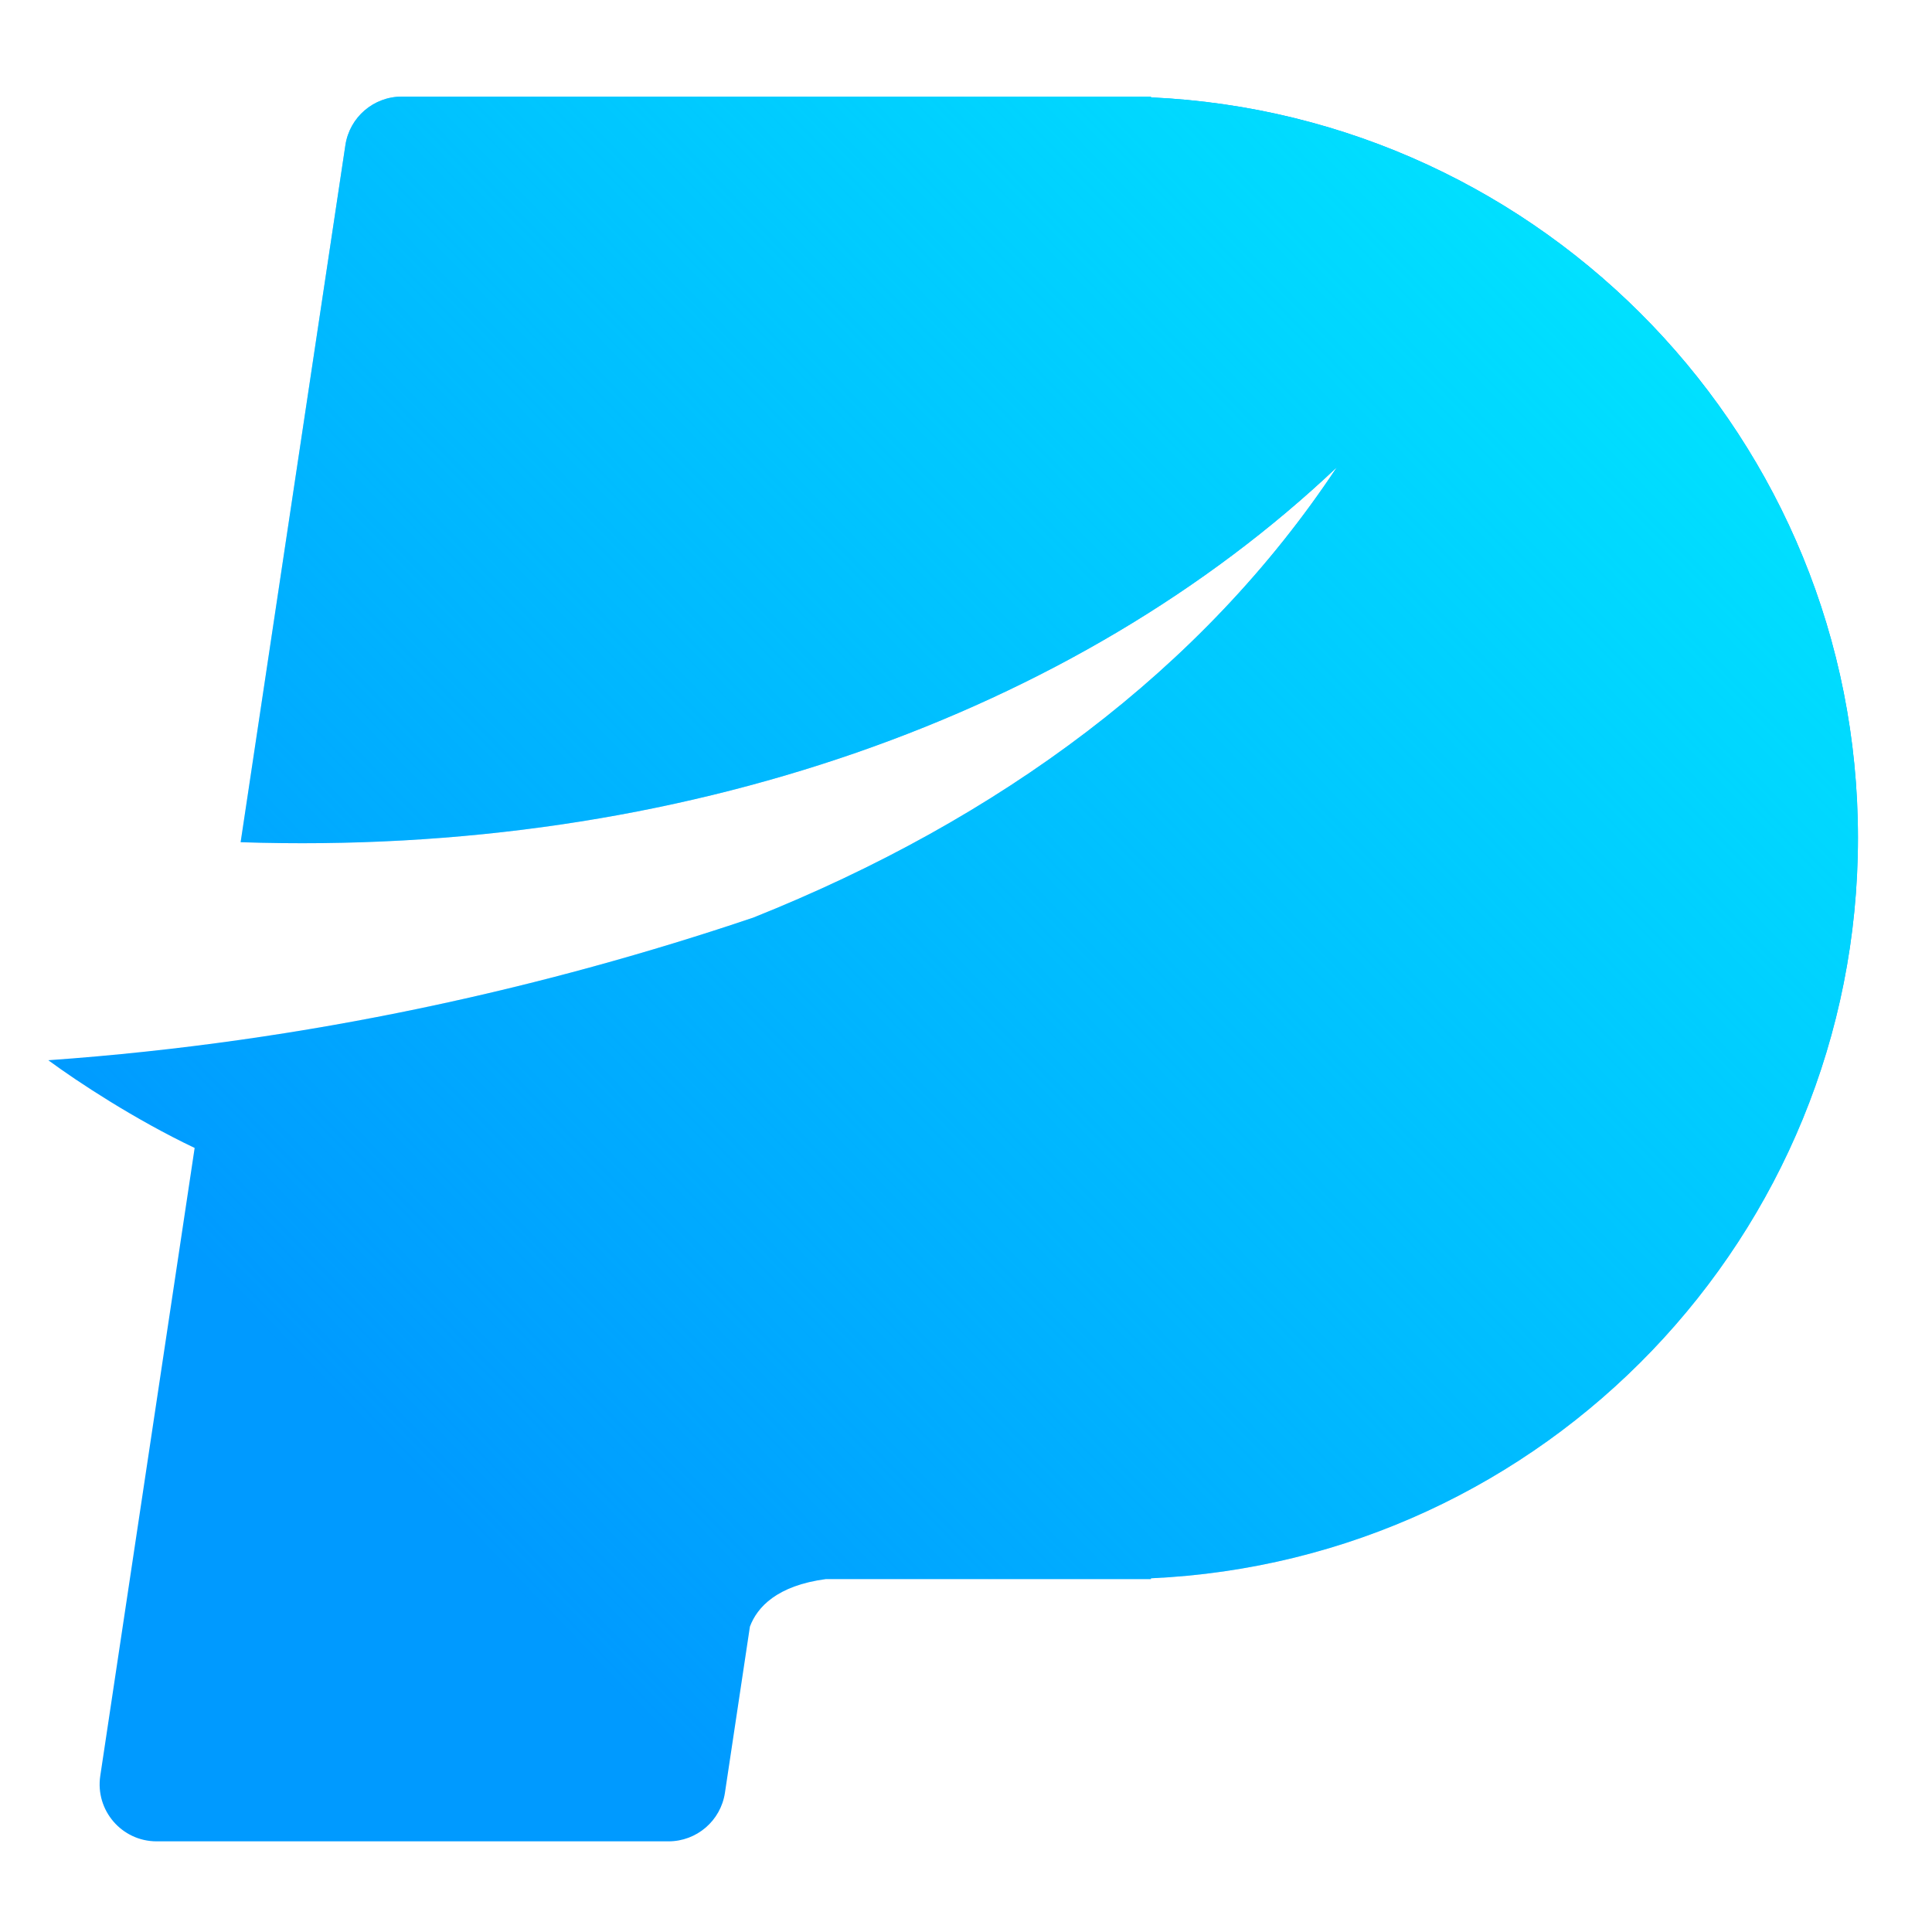
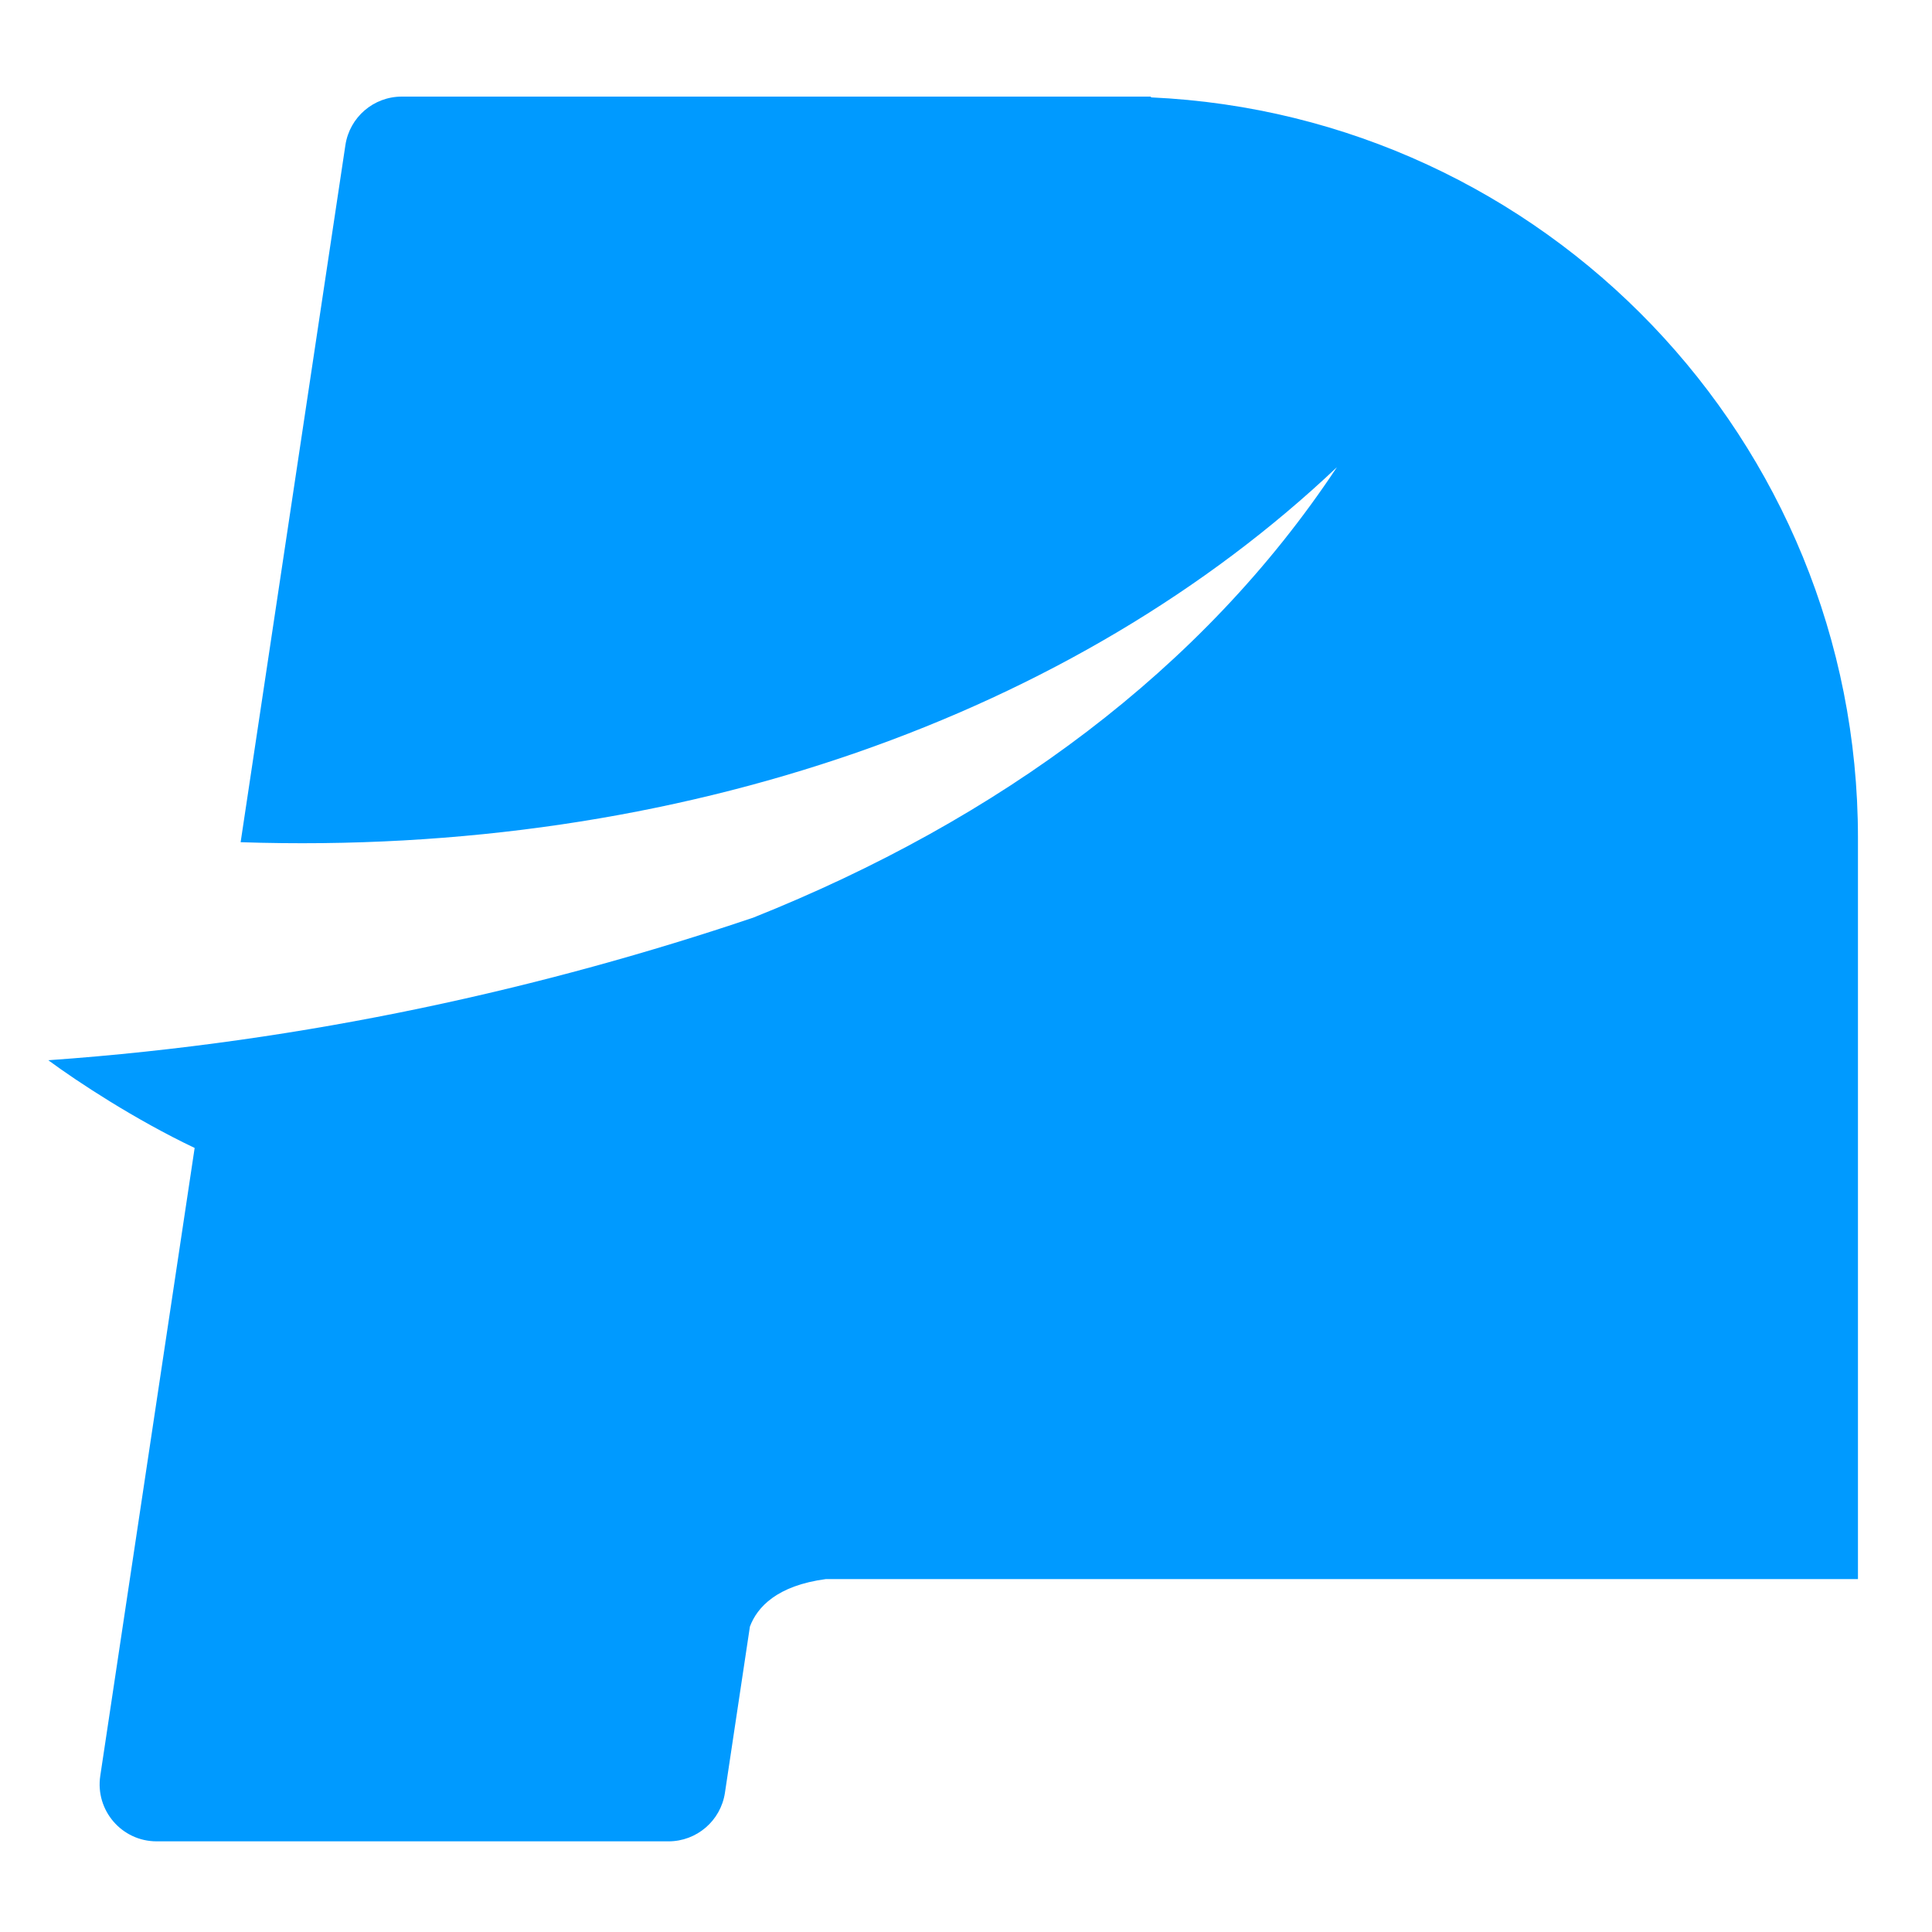
<svg xmlns="http://www.w3.org/2000/svg" width="40" height="40" viewBox="0 0 40 40" fill="none">
-   <path fill-rule="evenodd" clip-rule="evenodd" d="M4.03 23.767C2.797 23.181 1.603 22.396 1 21.951C6.398 21.57 11.327 20.438 15.592 19C20.679 16.97 24.901 13.869 27.679 9.673C22.284 14.782 14.099 17.74 4.982 17.437L7.151 3.005C7.238 2.427 7.734 2 8.319 2H18.163H18.917H23.121H23.829V2.016C31.976 2.386 38.467 9.108 38.467 17.346C38.467 25.585 31.976 32.307 23.829 32.677V32.693H23.121H17.1C16.085 32.828 15.676 33.275 15.526 33.677L15.009 37.118C14.922 37.696 14.425 38.123 13.841 38.123H3.243C2.521 38.123 1.969 37.481 2.076 36.767L4.03 23.767Z" fill="#009AFF" />
-   <path fill-rule="evenodd" clip-rule="evenodd" d="M4.03 23.767C2.797 23.181 1.603 22.396 1 21.951C6.398 21.57 11.327 20.438 15.592 19C20.679 16.97 24.901 13.869 27.679 9.673C22.284 14.782 14.099 17.74 4.982 17.437L7.151 3.005C7.238 2.427 7.734 2 8.319 2H18.163H18.917H23.121H23.829V2.016C31.976 2.386 38.467 9.108 38.467 17.346C38.467 25.585 31.976 32.307 23.829 32.677V32.693H23.121H17.1C16.085 32.828 15.676 33.275 15.526 33.677L15.009 37.118C14.922 37.696 14.425 38.123 13.841 38.123H3.243C2.521 38.123 1.969 37.481 2.076 36.767L4.03 23.767Z" fill="url(#paint0_linear_1311_53)" />
+   <path fill-rule="evenodd" clip-rule="evenodd" d="M4.03 23.767C2.797 23.181 1.603 22.396 1 21.951C6.398 21.57 11.327 20.438 15.592 19C20.679 16.97 24.901 13.869 27.679 9.673C22.284 14.782 14.099 17.74 4.982 17.437L7.151 3.005C7.238 2.427 7.734 2 8.319 2H18.163H18.917H23.121H23.829V2.016C31.976 2.386 38.467 9.108 38.467 17.346V32.693H23.121H17.1C16.085 32.828 15.676 33.275 15.526 33.677L15.009 37.118C14.922 37.696 14.425 38.123 13.841 38.123H3.243C2.521 38.123 1.969 37.481 2.076 36.767L4.03 23.767Z" fill="#009AFF" />
  <defs>
    <linearGradient id="paint0_linear_1311_53" x1="31.693" y1="4.361" x2="6.548" y2="28.679" gradientUnits="userSpaceOnUse">
      <stop stop-color="#00E0FF" />
      <stop offset="1" stop-color="#00E0FF" stop-opacity="0" />
    </linearGradient>
  </defs>
</svg>